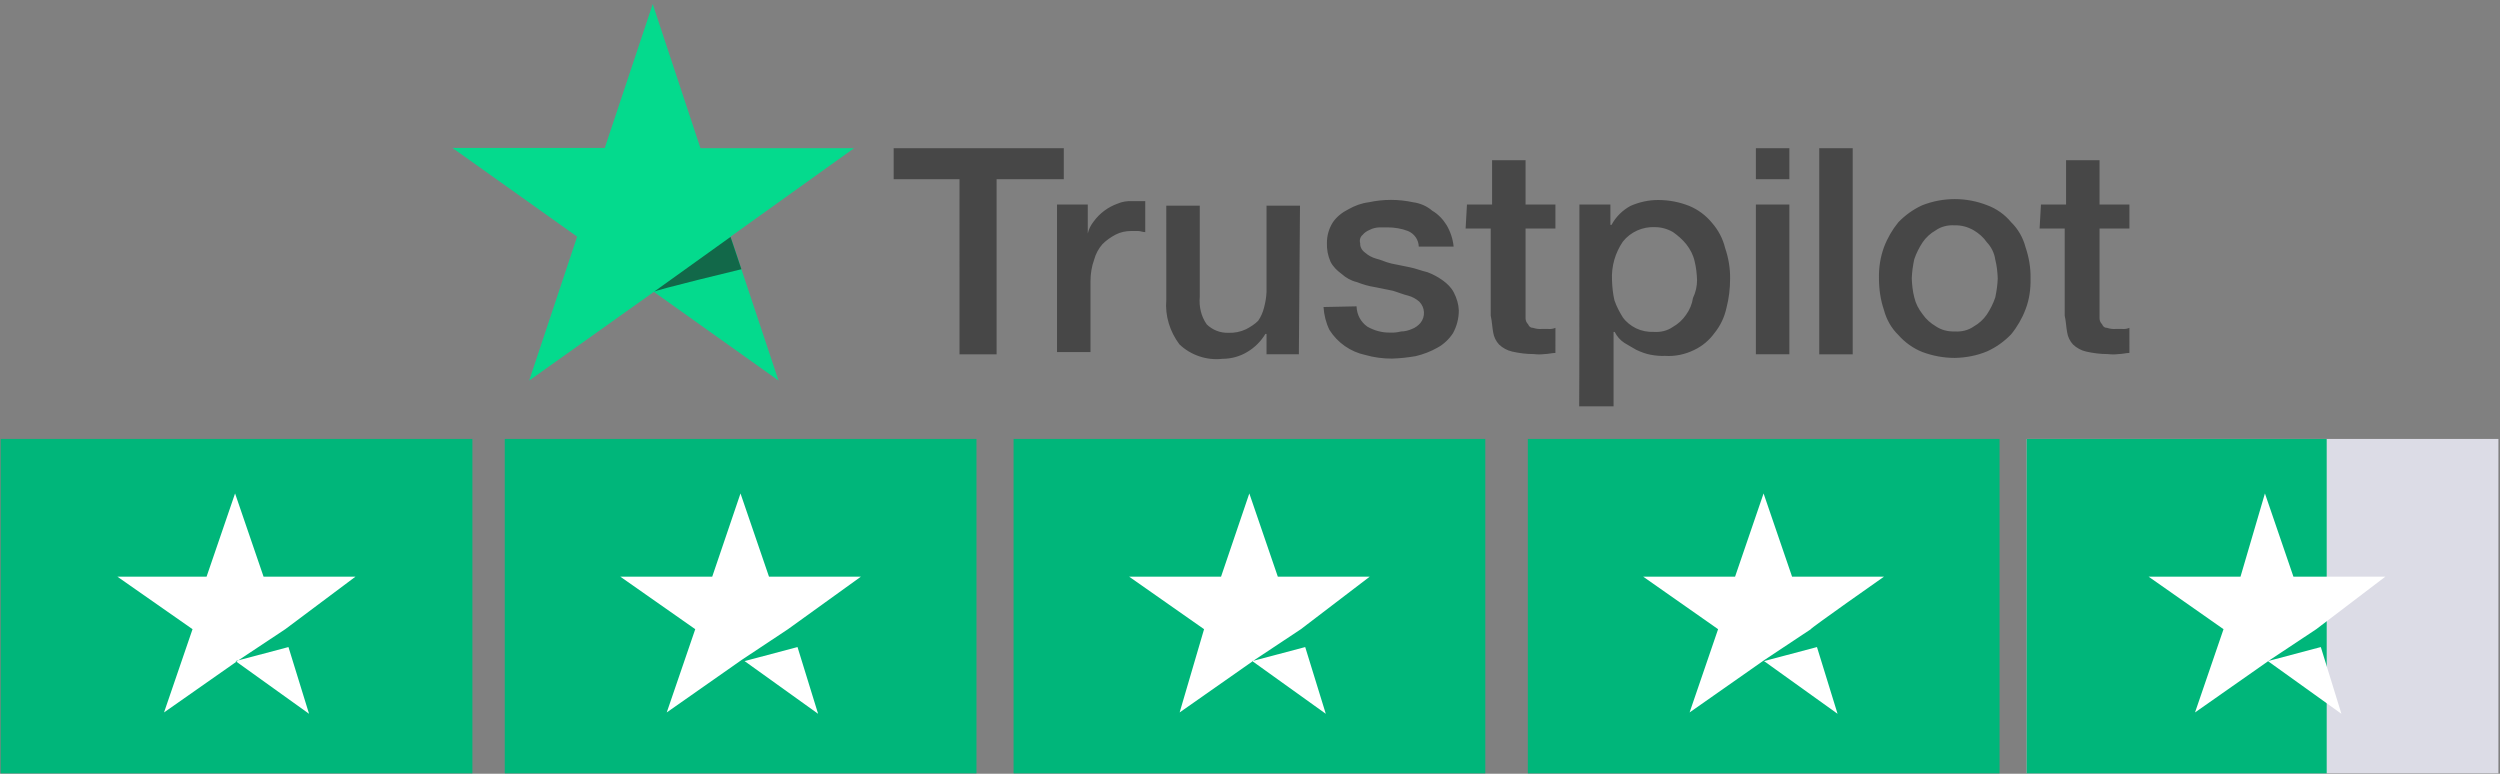
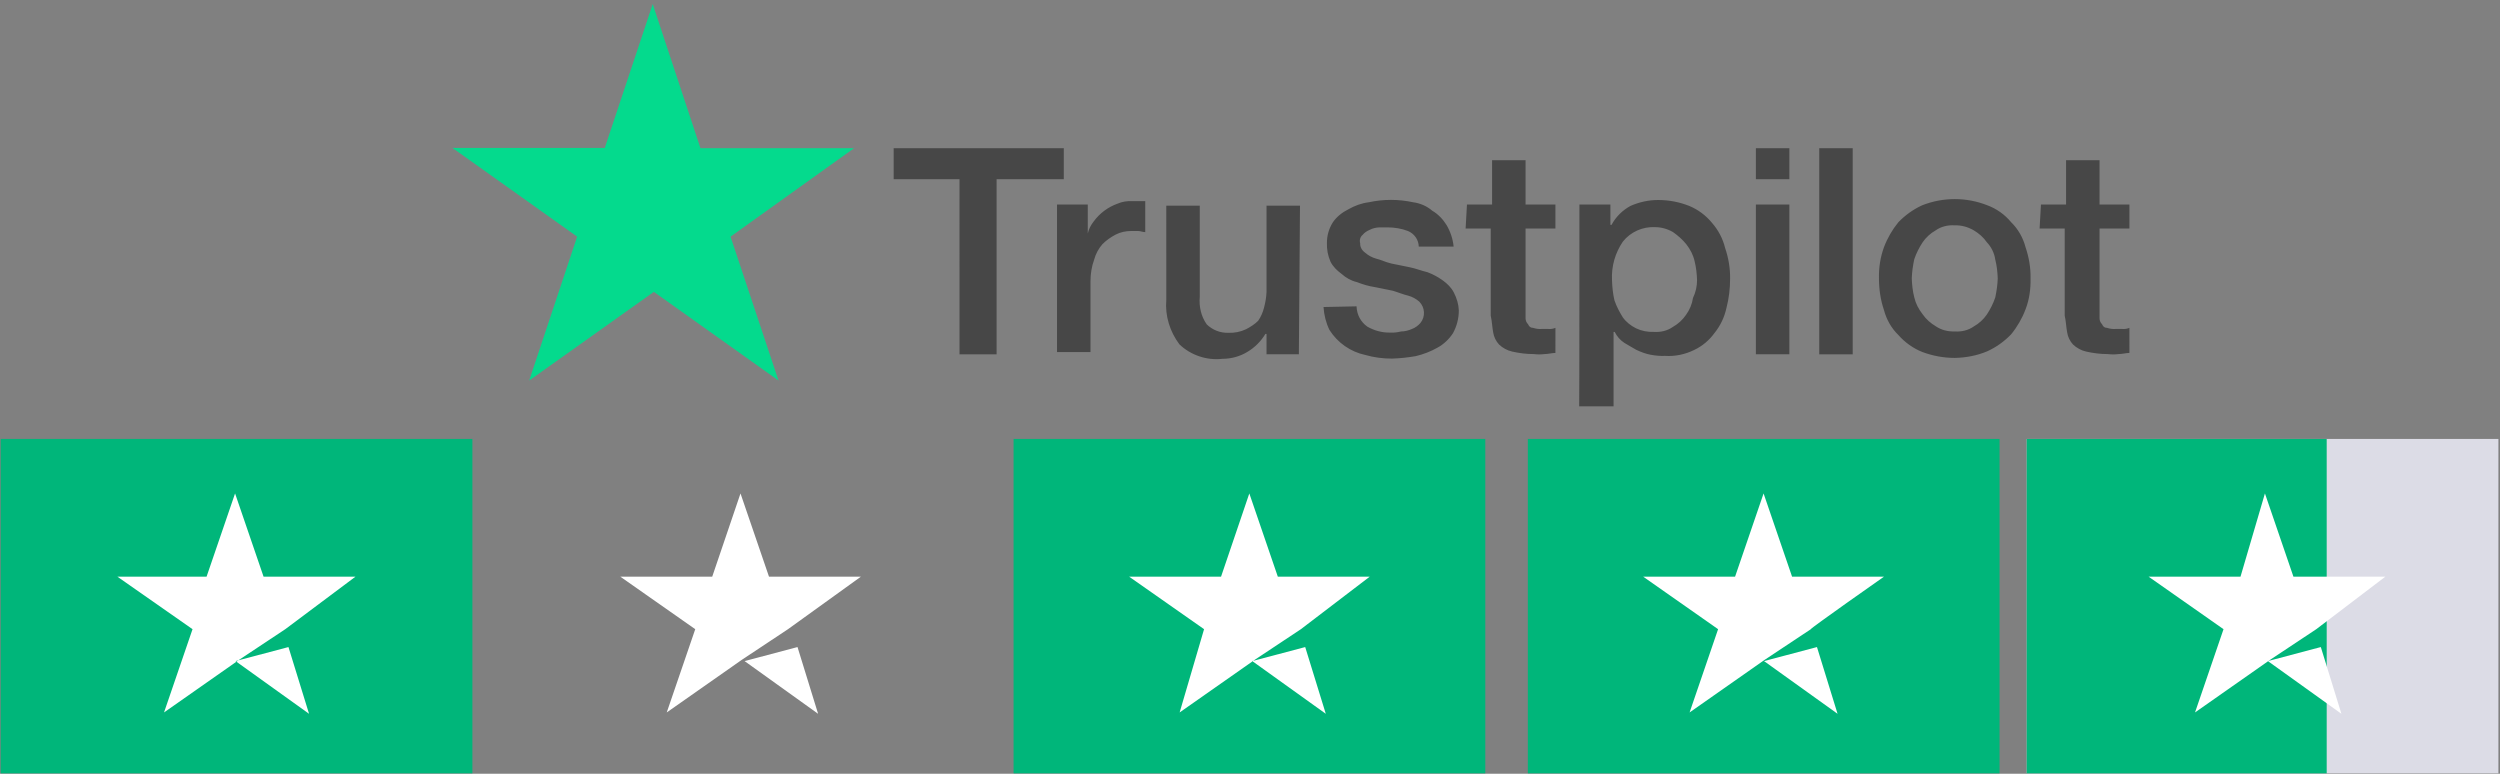
<svg xmlns="http://www.w3.org/2000/svg" version="1.1" id="Layer_1" x="0px" y="0px" viewBox="0 0 1105 342" style="enable-background:new 0 0 1105 342;" xml:space="preserve">
  <rect x="0" y="0" width="1105" height="342" fill="#808080" stroke="none" />
  <style type="text/css">
	.st0{fill:#474747;}
	.st1{fill:#04DA8D;}
	.st2{fill:#126849;}
	.st3{fill:#00B67A;}
	.st4{fill:#DCDCE6;}
	.st5{fill:#FFFFFF;}
</style>
  <g>
    <path class="st0" d="M395,65.5h75.2v13.7h-29.7v77.4h-16.4V79.2H395V65.5z M467.1,90.4h13.7v12.8l0,0c0.4-1.9,1.4-3.8,2.6-5.3   c2.7-3.7,6.4-6.4,10.6-7.9c2.1-0.9,4.2-1.2,6.4-1.1h5.8v13.7c-1.1,0-2.2-0.5-3.1-0.5H500c-2.4,0-4.8,0.5-6.9,1.6s-4.1,2.5-5.8,4.2   c-1.7,1.9-3,4.3-3.7,6.9c-1.1,3-1.6,6.3-1.6,9.5v31.3h-14.8V90.4z M574.1,156.6h-14.3v-9h-0.5c-1.9,3.2-4.7,6-7.9,7.9   c-3.4,2.1-7.3,3.1-11.1,3.1c-6.9,0.8-14-1.6-19-6.4c-4.2-5.6-6.4-12.6-5.8-19.6V90.9h14.8v40.3c-0.4,4.3,0.6,8.7,3.1,12.2   c2.6,2.5,6,3.8,9.5,3.7c2.7,0.1,5.4-0.4,7.9-1.6c1.9-1,3.8-2.2,5.3-3.7c1.2-1.7,2.1-3.8,2.6-5.8c0.6-2.3,1-4.5,1.1-6.9V90.9h14.8   L574.1,156.6z M599.6,135.4c0.1,3.6,1.8,6.9,4.8,9c3,1.7,6.5,2.7,10.1,2.6c1.6,0.1,3.2-0.1,4.8-0.5c1.6,0,3.2-0.4,4.8-1.1   c1.4-0.5,2.7-1.5,3.7-2.6c2.3-2.8,2.1-6.9-0.5-9.5c-1.4-1.2-3-2.1-4.8-2.6c-2.2-0.5-4.8-1.6-6.9-2.2l-7.9-1.6   c-2.7-0.4-5.4-1.2-7.9-2.2c-2.6-0.6-4.9-1.9-6.9-3.7c-1.9-1.4-3.7-3.1-4.8-5.3c-1.2-2.7-1.7-5.5-1.6-8.4c0-3.2,0.9-6.3,2.6-9   c1.7-2.5,4.1-4.4,6.9-5.8c2.8-1.6,5.8-2.7,9-3.1c6.5-1.4,13.1-1.4,19.6,0c3.1,0.4,6.1,1.7,8.4,3.7c2.6,1.5,4.8,3.8,6.4,6.4   c1.7,2.9,2.8,6.2,3.1,9.5h-15.4c-0.1-3-1.9-5.7-4.8-6.9c-2.8-1.1-6-1.6-9-1.6h-3.7c-1.5,0.1-2.9,0.4-4.2,1.1   c-1.2,0.5-2.3,1.2-3.1,2.2c-1.1,0.9-1.5,2.4-1.1,3.7c-0.1,1.7,0.8,3.2,2.2,4.2c1.4,1.2,3,2.1,4.8,2.6c2.2,0.5,4.2,1.6,6.9,2.2   l7.9,1.6c2.6,0.5,5.3,1.6,7.9,2.2c2.5,0.9,4.8,2.2,6.9,3.7c1.9,1.4,3.7,3.1,4.8,5.3c1.3,2.5,2.1,5.2,2.2,7.9c0,3.6-0.9,7-2.6,10.1   c-1.7,2.6-4.1,4.9-6.9,6.4c-3,1.7-6.2,2.9-9.5,3.7c-3.5,0.6-7,1-10.6,1.1c-3.9,0-7.9-0.5-11.7-1.6c-6.6-1.4-12.3-5.4-15.9-11.1   c-1.5-3.1-2.4-6.6-2.6-10.1L599.6,135.4z M648.4,90.4h11.1V70.8h14.8v19.6h13.2V101h-13.2v39.7c0,1,0.4,1.9,1.1,2.6   c0.5,1.1,1.1,1.6,2.2,1.6c1.2,0.4,2.5,0.6,3.7,0.5h3.1c1.1,0.1,2.2-0.1,3.1-0.5V156c-1.6,0-3.1,0.5-4.8,0.5c-1.6,0.2-3.1,0.2-4.8,0   c-3.2,0-6.4-0.4-9.5-1.1c-2.2-0.5-4.2-1.6-5.8-3.1c-1.4-1.5-2.3-3.4-2.6-5.3c-0.5-2.6-0.5-4.8-1.1-7.5V101h-11.1L648.4,90.4z    M698.1,90.4h13.7v9h0.5c1.9-3.6,4.9-6.5,8.4-8.4c3.9-1.7,8-2.6,12.2-2.6c4.8,0,9.4,0.9,13.7,2.6c3.9,1.6,7.4,4.2,10.1,7.5   c2.8,3.2,4.8,7,5.8,11.1c1.5,4.4,2.3,9.1,2.2,13.7c0,4.3-0.5,8.5-1.6,12.8c-0.9,4.1-2.7,7.9-5.3,11.1c-2.3,3.2-5.4,5.8-9,7.5   c-3.9,1.9-8.3,2.9-12.8,2.6c-2.2,0.1-4.2-0.1-6.4-0.5c-2.2-0.4-4.3-1.2-6.4-2.2c-1.8-1-3.6-2.1-5.3-3.1c-1.8-1.2-3.2-2.8-4.2-4.8   h-0.5v32.9H698C698.1,179.4,698.1,90.4,698.1,90.4z M750.1,123.8c-0.1-2.8-0.4-5.7-1.1-8.4c-0.6-2.7-1.9-5.2-3.7-7.5   c-1.7-2.1-3.7-3.8-5.8-5.3c-2.4-1.4-5.2-2.2-7.9-2.2c-5.5-0.3-10.9,2.1-14.3,6.4c-3.4,5-5.1,10.9-4.8,17c0.1,3,0.4,6.1,1.1,9   c0.9,2.6,2.2,5.1,3.7,7.5c1.5,2.1,3.6,3.7,5.8,4.8c2.5,1.2,5.2,1.7,7.9,1.6c3,0.2,6-0.5,8.4-2.2c2.3-1.3,4.3-3.1,5.8-5.3   c1.6-2.2,2.7-4.8,3.1-7.5C749.5,129.2,750.1,126.5,750.1,123.8z M776.1,65.5h14.8v13.7h-14.8V65.5z M776.1,90.4h14.8v66.2h-14.8   V90.4z M804.1,65.5h14.8v91.1h-14.8V65.5z M864,158.2c-4.9,0-9.7-0.9-14.3-2.6c-4-1.6-7.7-4.2-10.6-7.5c-3.1-3-5.3-6.9-6.4-11.1   c-1.5-4.4-2.2-9.2-2.2-14c-0.1-4.7,0.6-9.3,2.2-13.7c1.5-4,3.7-7.8,6.4-11.1c3-3.1,6.6-5.7,10.6-7.5c9.2-3.6,19.4-3.6,28.6,0   c4.1,1.5,7.8,4.1,10.6,7.5c3.1,3,5.3,6.9,6.4,11.1c1.5,4.4,2.3,9.1,2.2,13.7c0.1,4.7-0.5,9.3-2.2,13.7c-1.5,4-3.7,7.8-6.4,11.1   c-3,3.1-6.6,5.7-10.6,7.5C873.8,157.2,868.9,158.1,864,158.2L864,158.2z M864,146.5c3,0.2,6-0.5,8.4-2.2c2.3-1.3,4.3-3.1,5.8-5.3   c1.5-2.3,2.8-4.8,3.7-7.5c0.6-2.8,1-5.6,1.1-8.4c-0.1-2.8-0.4-5.7-1.1-8.4c-0.4-2.8-1.7-5.5-3.7-7.6c-1.5-2.2-3.6-4-5.8-5.3   c-2.6-1.5-5.5-2.3-8.4-2.2c-3-0.2-6,0.5-8.4,2.2c-2.3,1.3-4.3,3.1-5.8,5.3c-1.5,2.3-2.8,4.8-3.7,7.5c-0.6,2.8-1,5.6-1.1,8.4   c0.1,2.8,0.4,5.7,1.1,8.4c0.6,2.7,1.9,5.2,3.7,7.5c1.5,2.2,3.6,4,5.8,5.3C858.1,145.9,861,146.6,864,146.5L864,146.5z M902.1,90.4   h11.1V70.8h14.8v19.6h13.2V101h-13.2v39.7c0,1,0.4,1.9,1.1,2.6c0.5,1.1,1.1,1.6,2.2,1.6c1.2,0.4,2.5,0.6,3.7,0.5h3.1   c1.1,0.1,2.2-0.1,3.1-0.5V156c-1.6,0-3.1,0.5-4.8,0.5c-1.6,0.2-3.1,0.2-4.8,0c-3.2,0-6.4-0.4-9.5-1.1c-2.2-0.5-4.2-1.6-5.8-3.1   c-1.4-1.5-2.3-3.4-2.6-5.3c-0.5-2.6-0.5-4.8-1.1-7.5V101h-11.1L902.1,90.4L902.1,90.4z" />
    <path class="st1" d="M377.5,65.5h-67.9L288.5,1.8l-21.2,63.6H200l55.1,39.2l-21.2,63.6l55.1-39.2l55.1,39.2l-21.2-63.6L377.5,65.5z   " />
-     <path class="st2" d="M327.7,119l-4.8-14.3l-33.9,24.3C289.1,128.3,327.7,119,327.7,119z" />
  </g>
  <g id="trustpilot-logo">
-     <rect id="Rectangle-2" x="223.1" y="194" class="st3" width="208.5" height="147.8" />
    <rect id="Rectangle-3" x="448" y="194" class="st3" width="208.5" height="147.8" />
    <rect id="Rectangle-4" x="675.3" y="194" class="st3" width="208.5" height="147.8" />
    <g>
      <rect id="Rectangle-5" x="895.8" y="194" class="st4" width="208.5" height="147.8" />
      <polygon id="Rectangle-6" class="st3" points="895.8,194 1028.4,194 1028.4,341.8 895.8,341.8   " />
    </g>
    <g>
      <rect id="Rectangle" x="0.3" y="194" class="st3" width="208.5" height="147.8" />
      <path id="Shape-2" class="st5" d="M104.1,292.2l23.4-6.2l9.1,29.5L104.1,292.2z M157.1,254.9h-40.6l-12.6-36.8l-12.6,36.8H51.9    l33.2,23.2l-12.6,36.8l33.1-23.2l20.5-13.6L157.1,254.9z" />
    </g>
    <path id="Shape-3" class="st5" d="M329.1,292.2l23.4-6.2l9.1,29.5L329.1,292.2z M380.5,254.9h-40.6l-12.6-36.8l-12.5,36.8h-40.6   l33.1,23.2l-12.6,36.8l33.1-23.2l20.5-13.6L380.5,254.9z" />
    <path id="Shape-4" class="st5" d="M553.5,292.2l23.4-6.2l9.1,29.5L553.5,292.2z M605.4,254.9h-40.6l-12.6-36.8l-12.5,36.8h-40.6   l33.1,23.2l-10.8,36.8l33.1-23.2l20.5-13.6L605.4,254.9z" />
    <path id="Shape-5" class="st5" d="M779.7,292.2l23.4-6.2l9.1,29.5L779.7,292.2z M832.7,254.9h-40.6l-12.6-36.8l-12.6,36.8h-40.6   l33.1,23.2l-12.6,36.8l33.1-23.2l20.5-13.6C799.6,278.1,832.7,254.9,832.7,254.9z" />
    <path id="Shape-6" class="st5" d="M1002.4,292.2l23.4-6.2l9.1,29.5L1002.4,292.2z M1054.3,254.9h-40.6l-12.6-36.8l-10.8,36.8h-40.6   l33.1,23.2l-12.6,36.8l33.1-23.2l20.5-13.6L1054.3,254.9z" />
  </g>
</svg>